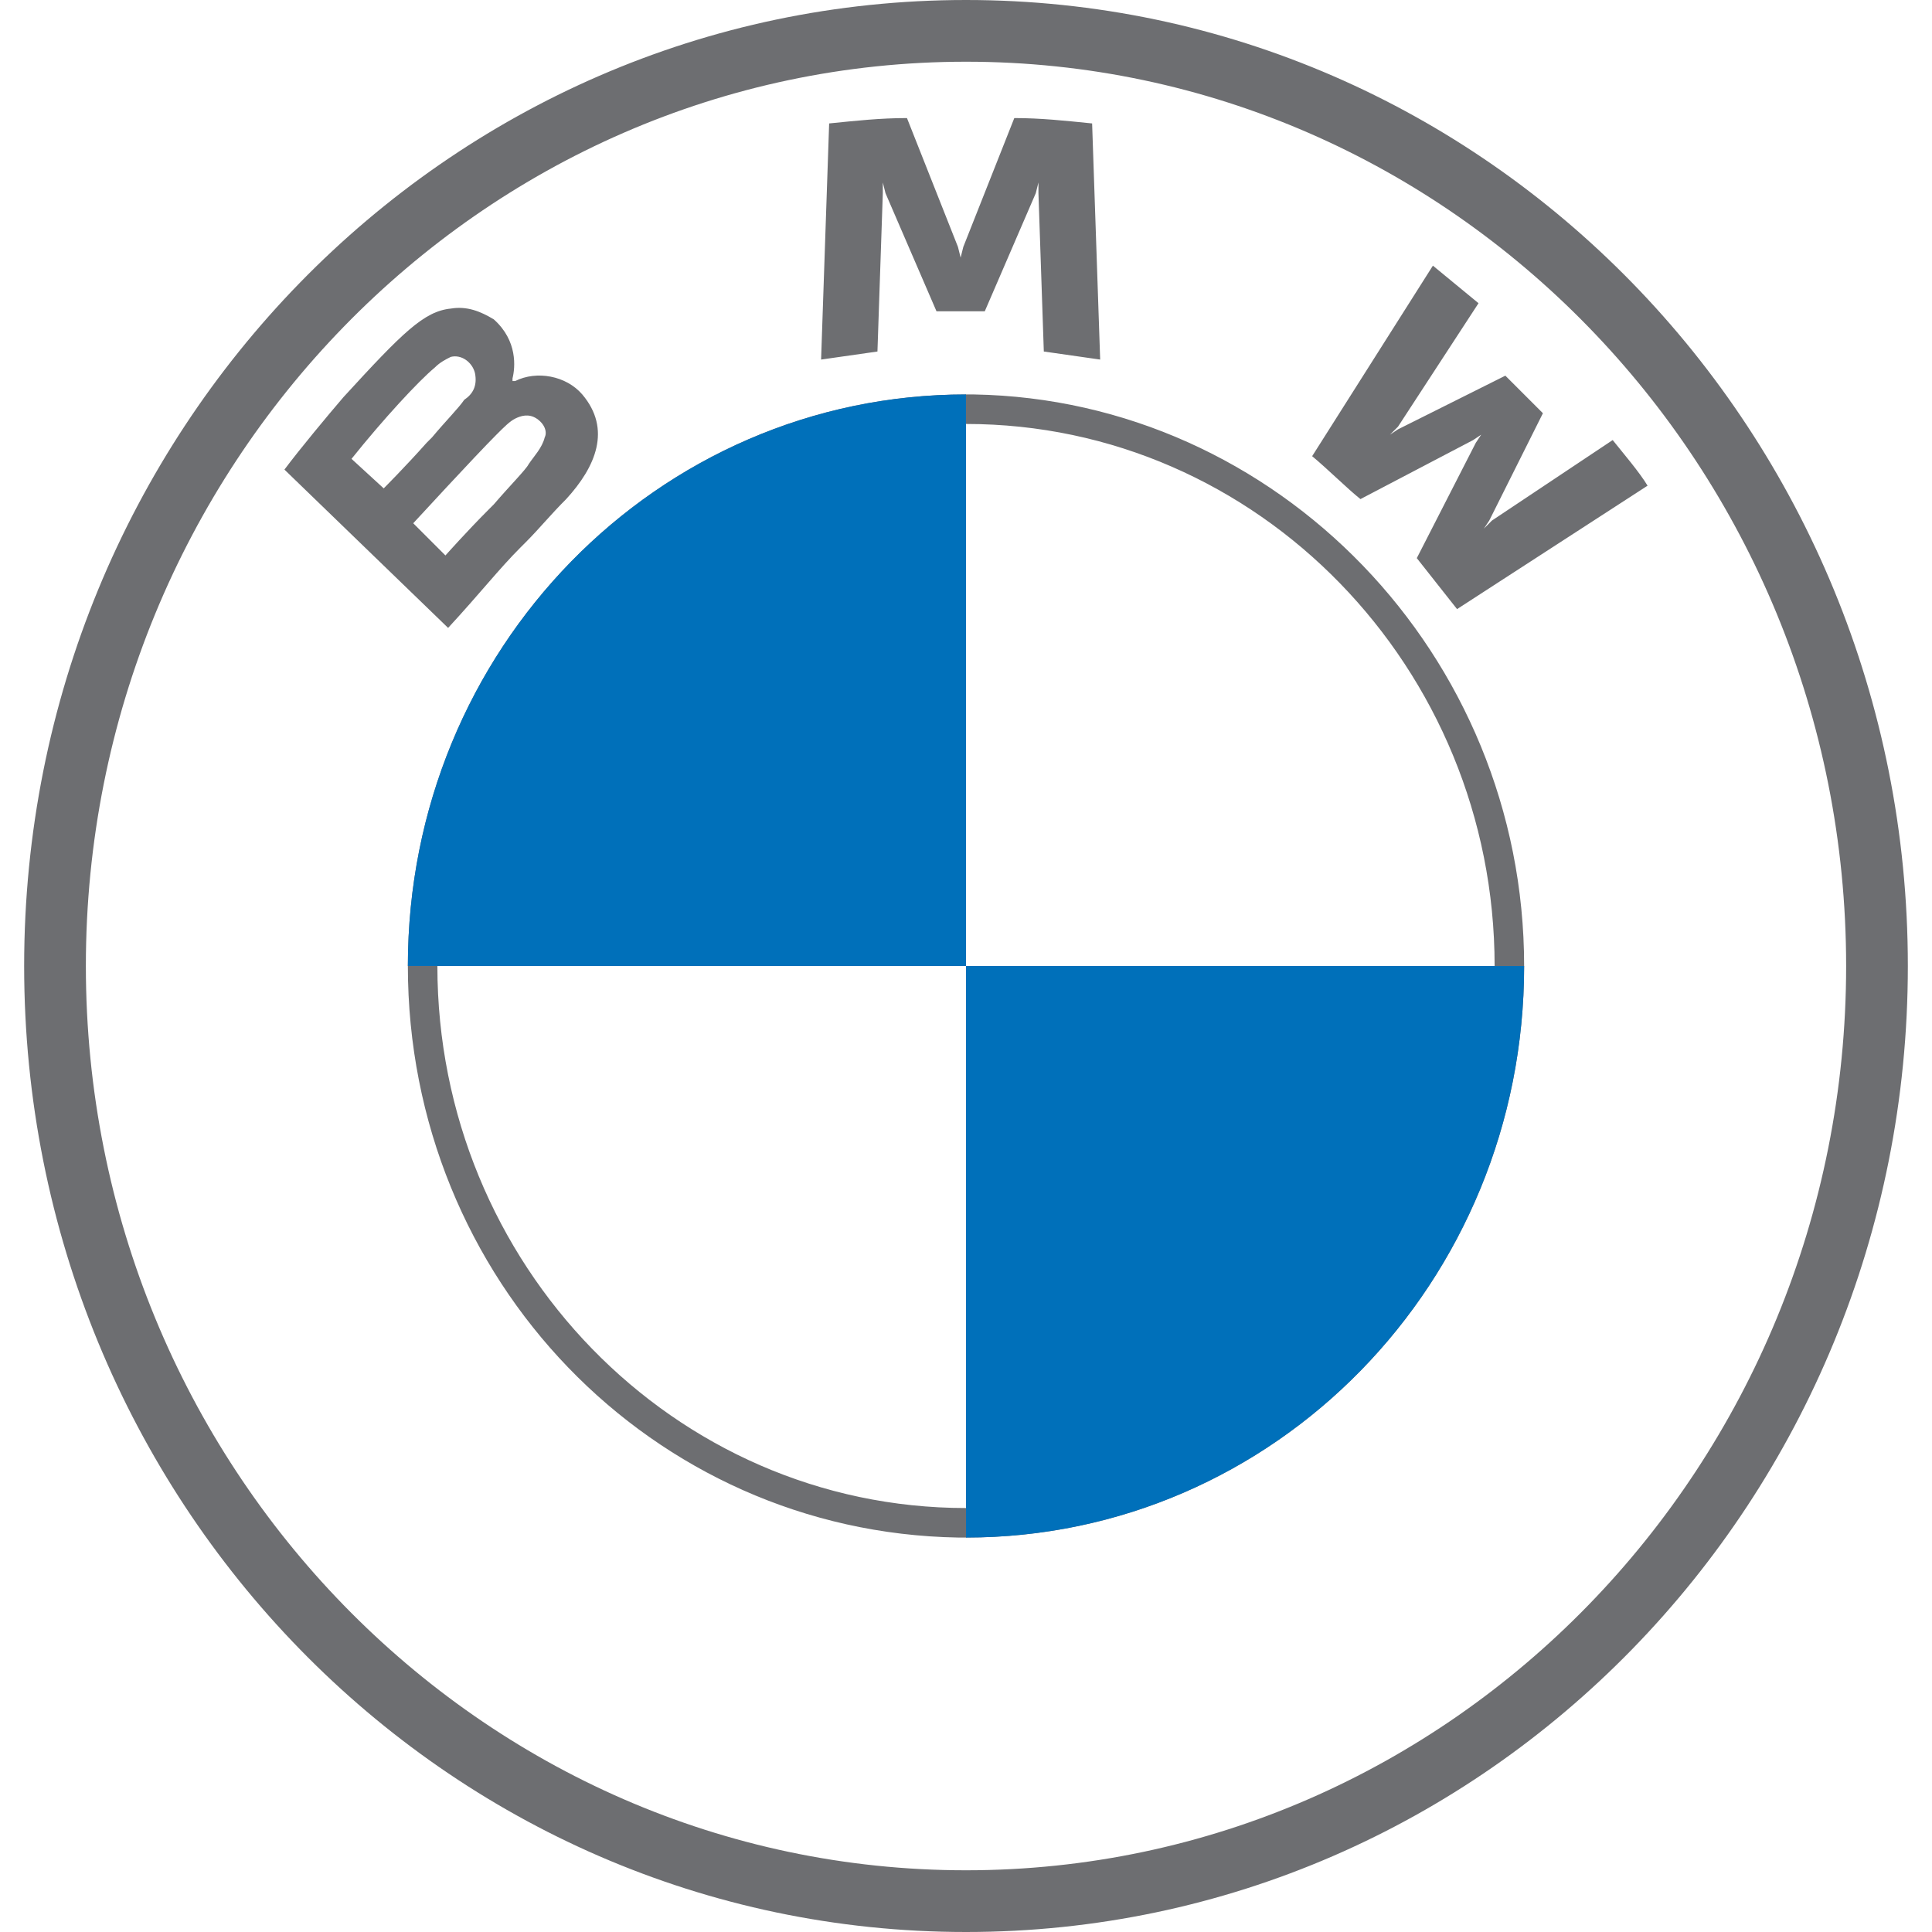
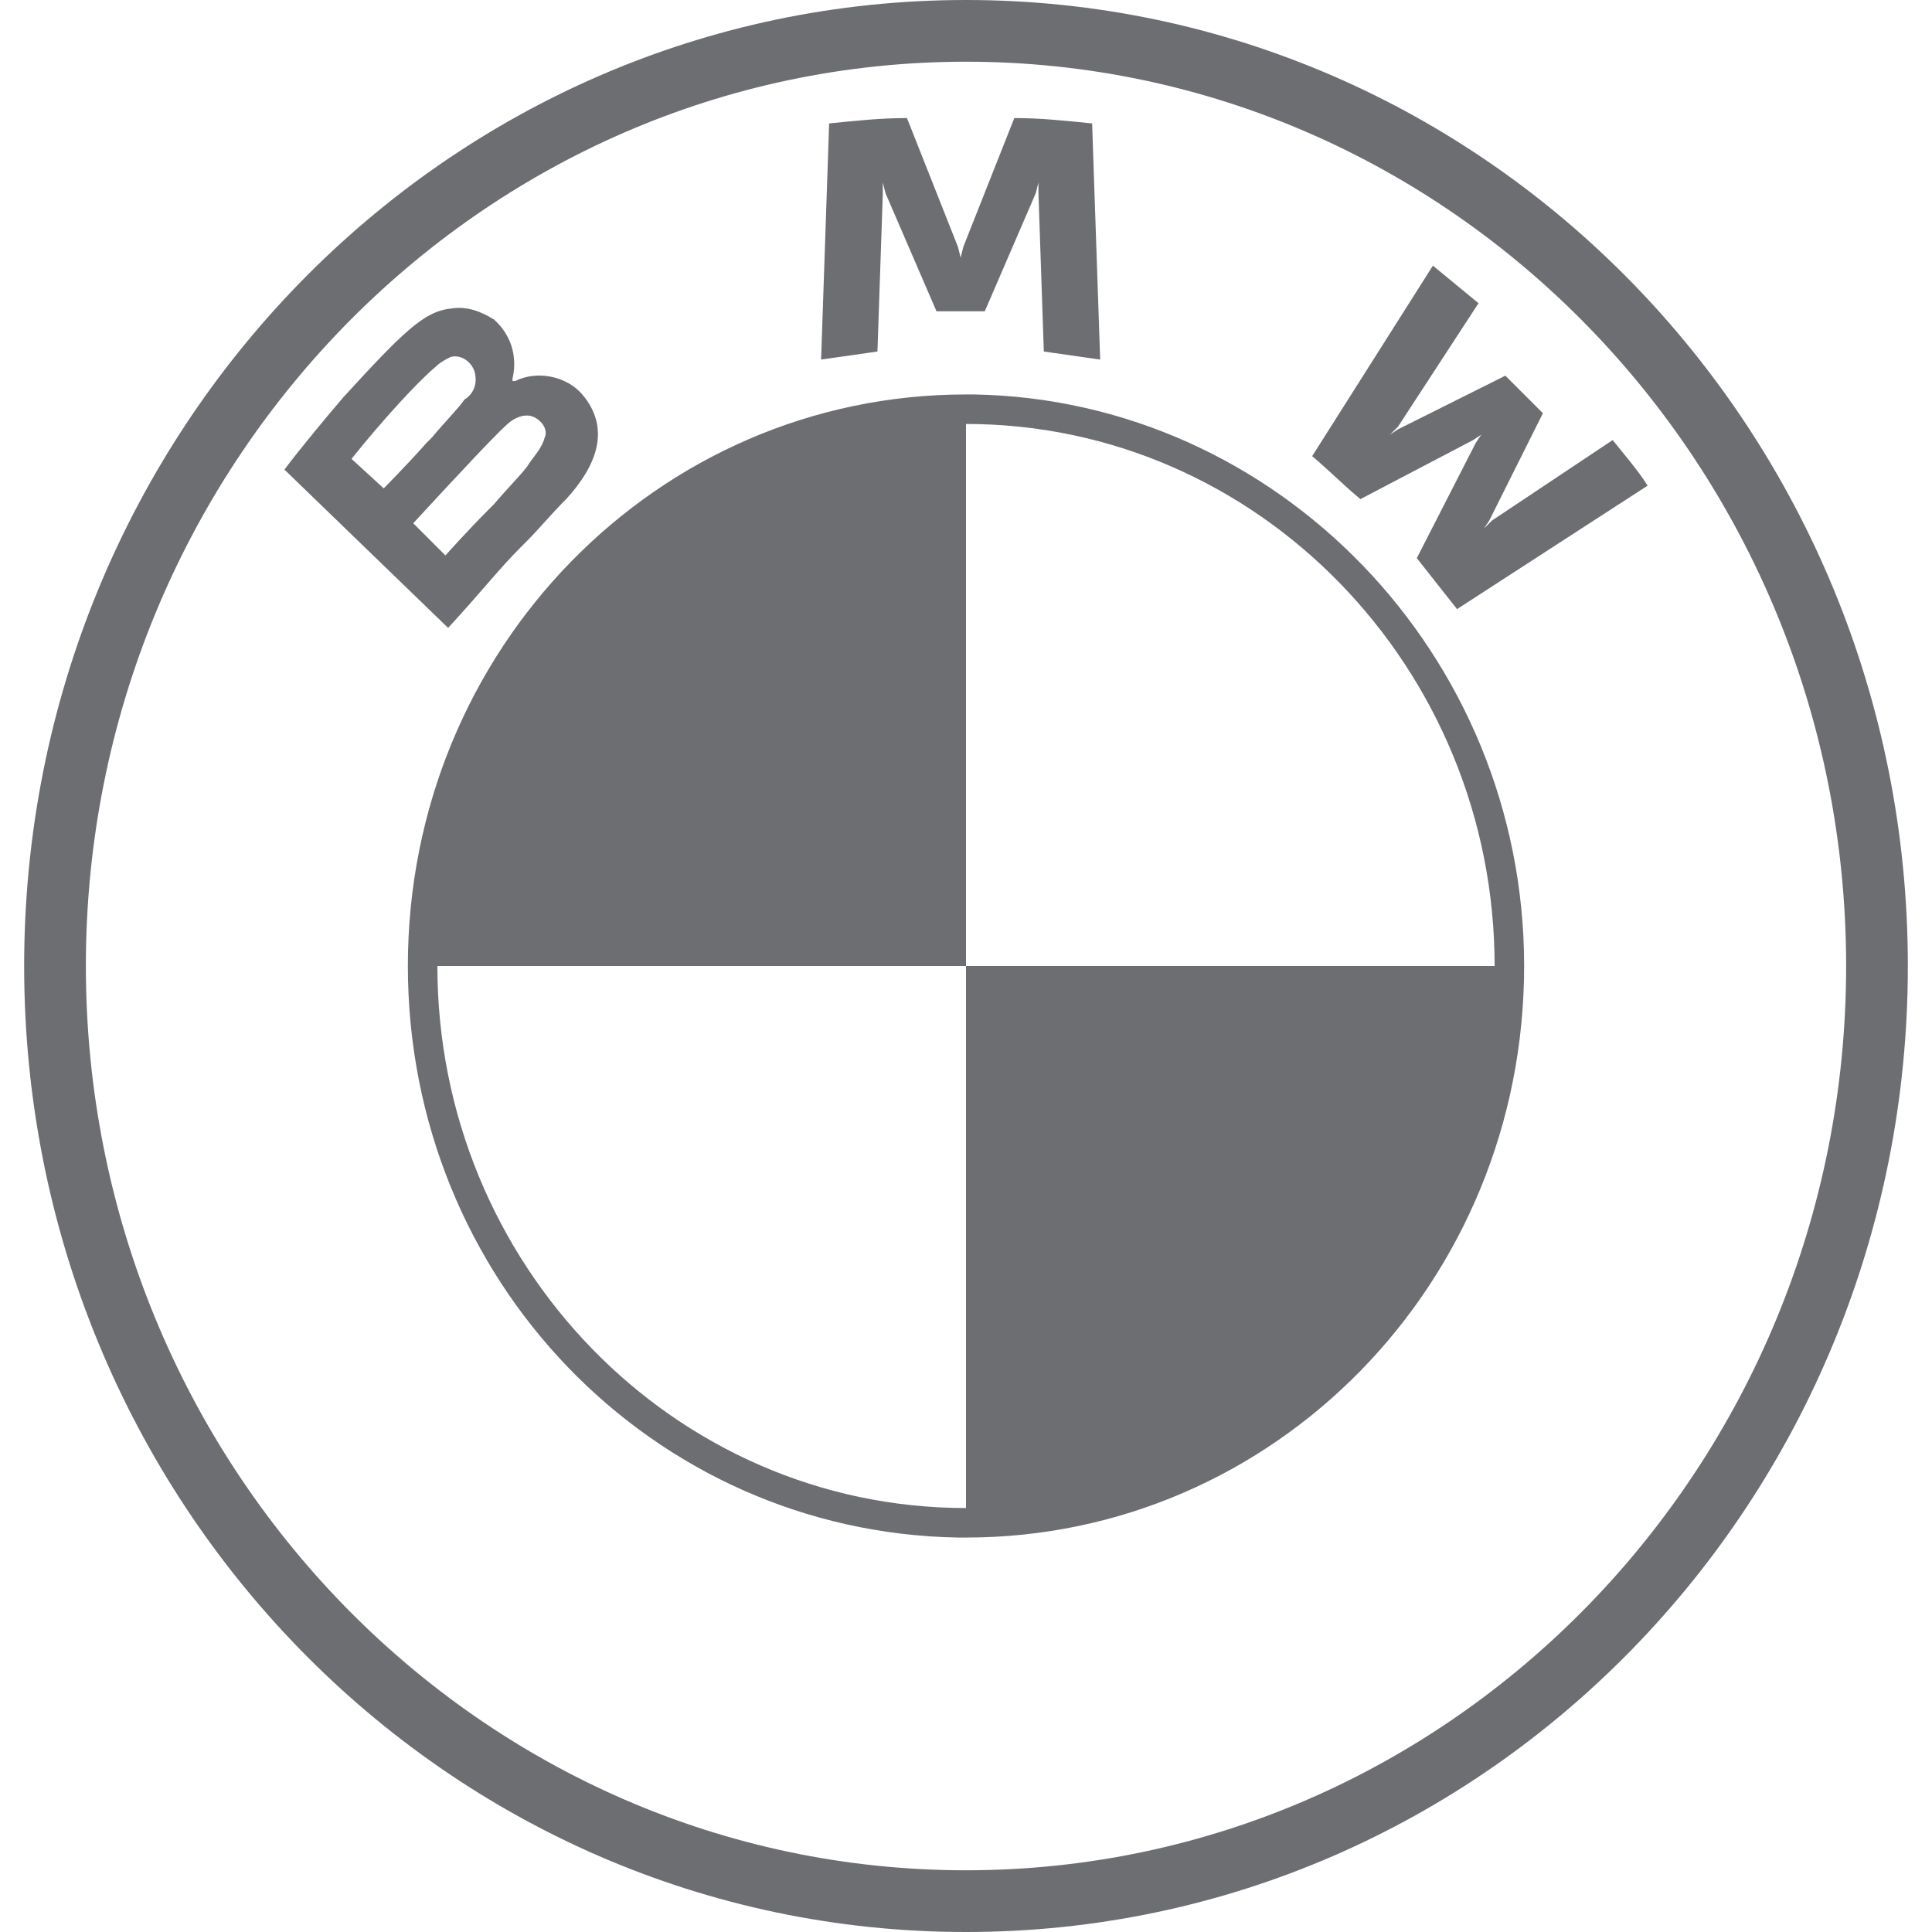
<svg xmlns="http://www.w3.org/2000/svg" version="1.1" x="0px" y="0px" viewBox="0 0 72 72" style="enable-background:new 0 0 72 72;" xml:space="preserve">
  <style type="text/css">
	.st0{fill:#6D6E71;}
	.st1{fill:#0070BA;}
</style>
  <g id="Layer_1">
    <g id="BMW">
      <path id="Shape" class="st0" d="M36,0c19.4,0,35.1,16.1,35.1,36S55.4,72,36,72S0.9,55.9,0.9,36S16.6,0,36,0z M36,2.3    C17.9,2.3,3.2,17.4,3.2,36c0,18.6,14.7,33.7,32.8,33.7S68.8,54.6,68.8,36C68.8,17.4,54.1,2.3,36,2.3z M35.7,57.3    C24.3,57.1,15.2,47.7,15.2,36h1.1c0,11.1,8.8,20.2,19.7,20.2V36l19.7,0c0-11.1-8.8-20.2-19.7-20.2V36H15.2    c0-11.8,9.3-21.3,20.8-21.3l0.3,0c11.3,0.2,20.5,9.7,20.5,21.3c0,11.8-9.3,21.3-20.8,21.3L35.7,57.3z M16.8,11.5    c0.6-0.1,1.1,0.1,1.6,0.4c0.9,0.8,0.8,1.8,0.7,2.2l0,0.1l0.1,0c0.8-0.4,1.9-0.2,2.5,0.5c1.1,1.3,0.5,2.7-0.6,3.9    c-0.6,0.6-1,1.1-1.5,1.6l-0.2,0.2c-0.8,0.8-1.5,1.7-2.7,3l-6.1-5.9c0.6-0.8,1.6-2,2.2-2.7C15,12.4,15.8,11.6,16.8,11.5L16.8,11.5z     M53.4,9.9c0.6,0.5,1.1,0.9,1.7,1.4l-3,4.6l-0.3,0.3l0.3-0.2l4-2l1.4,1.4l-2,4l-0.2,0.3l0.3-0.3l4.5-3c0.4,0.5,1,1.2,1.3,1.7    l-7.1,4.6c-0.4-0.5-1.1-1.4-1.5-1.9l2.2-4.3l0.2-0.3l-0.3,0.2l-4.2,2.2c-0.5-0.4-1.2-1.1-1.8-1.6L53.4,9.9z M20,15.6    c-0.3-0.2-0.6-0.1-0.8,0c-0.2,0.1-0.4,0.3-0.7,0.6c-0.8,0.8-3.1,3.3-3.1,3.3l1.2,1.2c0,0,0.8-0.9,1.6-1.7l0.2-0.2    c0.6-0.7,1.2-1.3,1.3-1.5c0.2-0.3,0.5-0.6,0.6-1C20.4,16.1,20.3,15.8,20,15.6L20,15.6z M17.7,13.9c-0.1-0.4-0.5-0.7-0.9-0.6    c-0.2,0.1-0.4,0.2-0.6,0.4c-0.6,0.5-1.9,1.9-3.1,3.4l1.2,1.1c0,0,0.8-0.8,1.6-1.7l0.2-0.2c0.5-0.6,1-1.1,1.2-1.4    C17.6,14.7,17.8,14.4,17.7,13.9L17.7,13.9z M37.8,4.4c1,0,1.9,0.1,2.9,0.2l0.3,8.8c-0.7-0.1-1.4-0.2-2.1-0.3l-0.2-5.9l0-0.4    l-0.1,0.4l-1.9,4.4h-1.8L33,7.2l-0.1-0.4l0,0.4l-0.2,5.9c-0.7,0.1-1.4,0.2-2.1,0.3l0.3-8.8c1-0.1,1.9-0.2,2.9-0.2l1.9,4.8l0.1,0.4    l0.1-0.4L37.8,4.4z" />
    </g>
  </g>
  <g id="Layer_2">
-     <path id="Shape_00000077304986352758309540000002434071679555501492_" class="st1" d="M36,15.8V36H15.2c0-11.8,9.3-21.3,20.8-21.3    M36,57.3V36l20.8,0 M56.8,36c0,11.8-9.3,21.3-20.8,21.3" />
-   </g>
+     </g>
</svg>